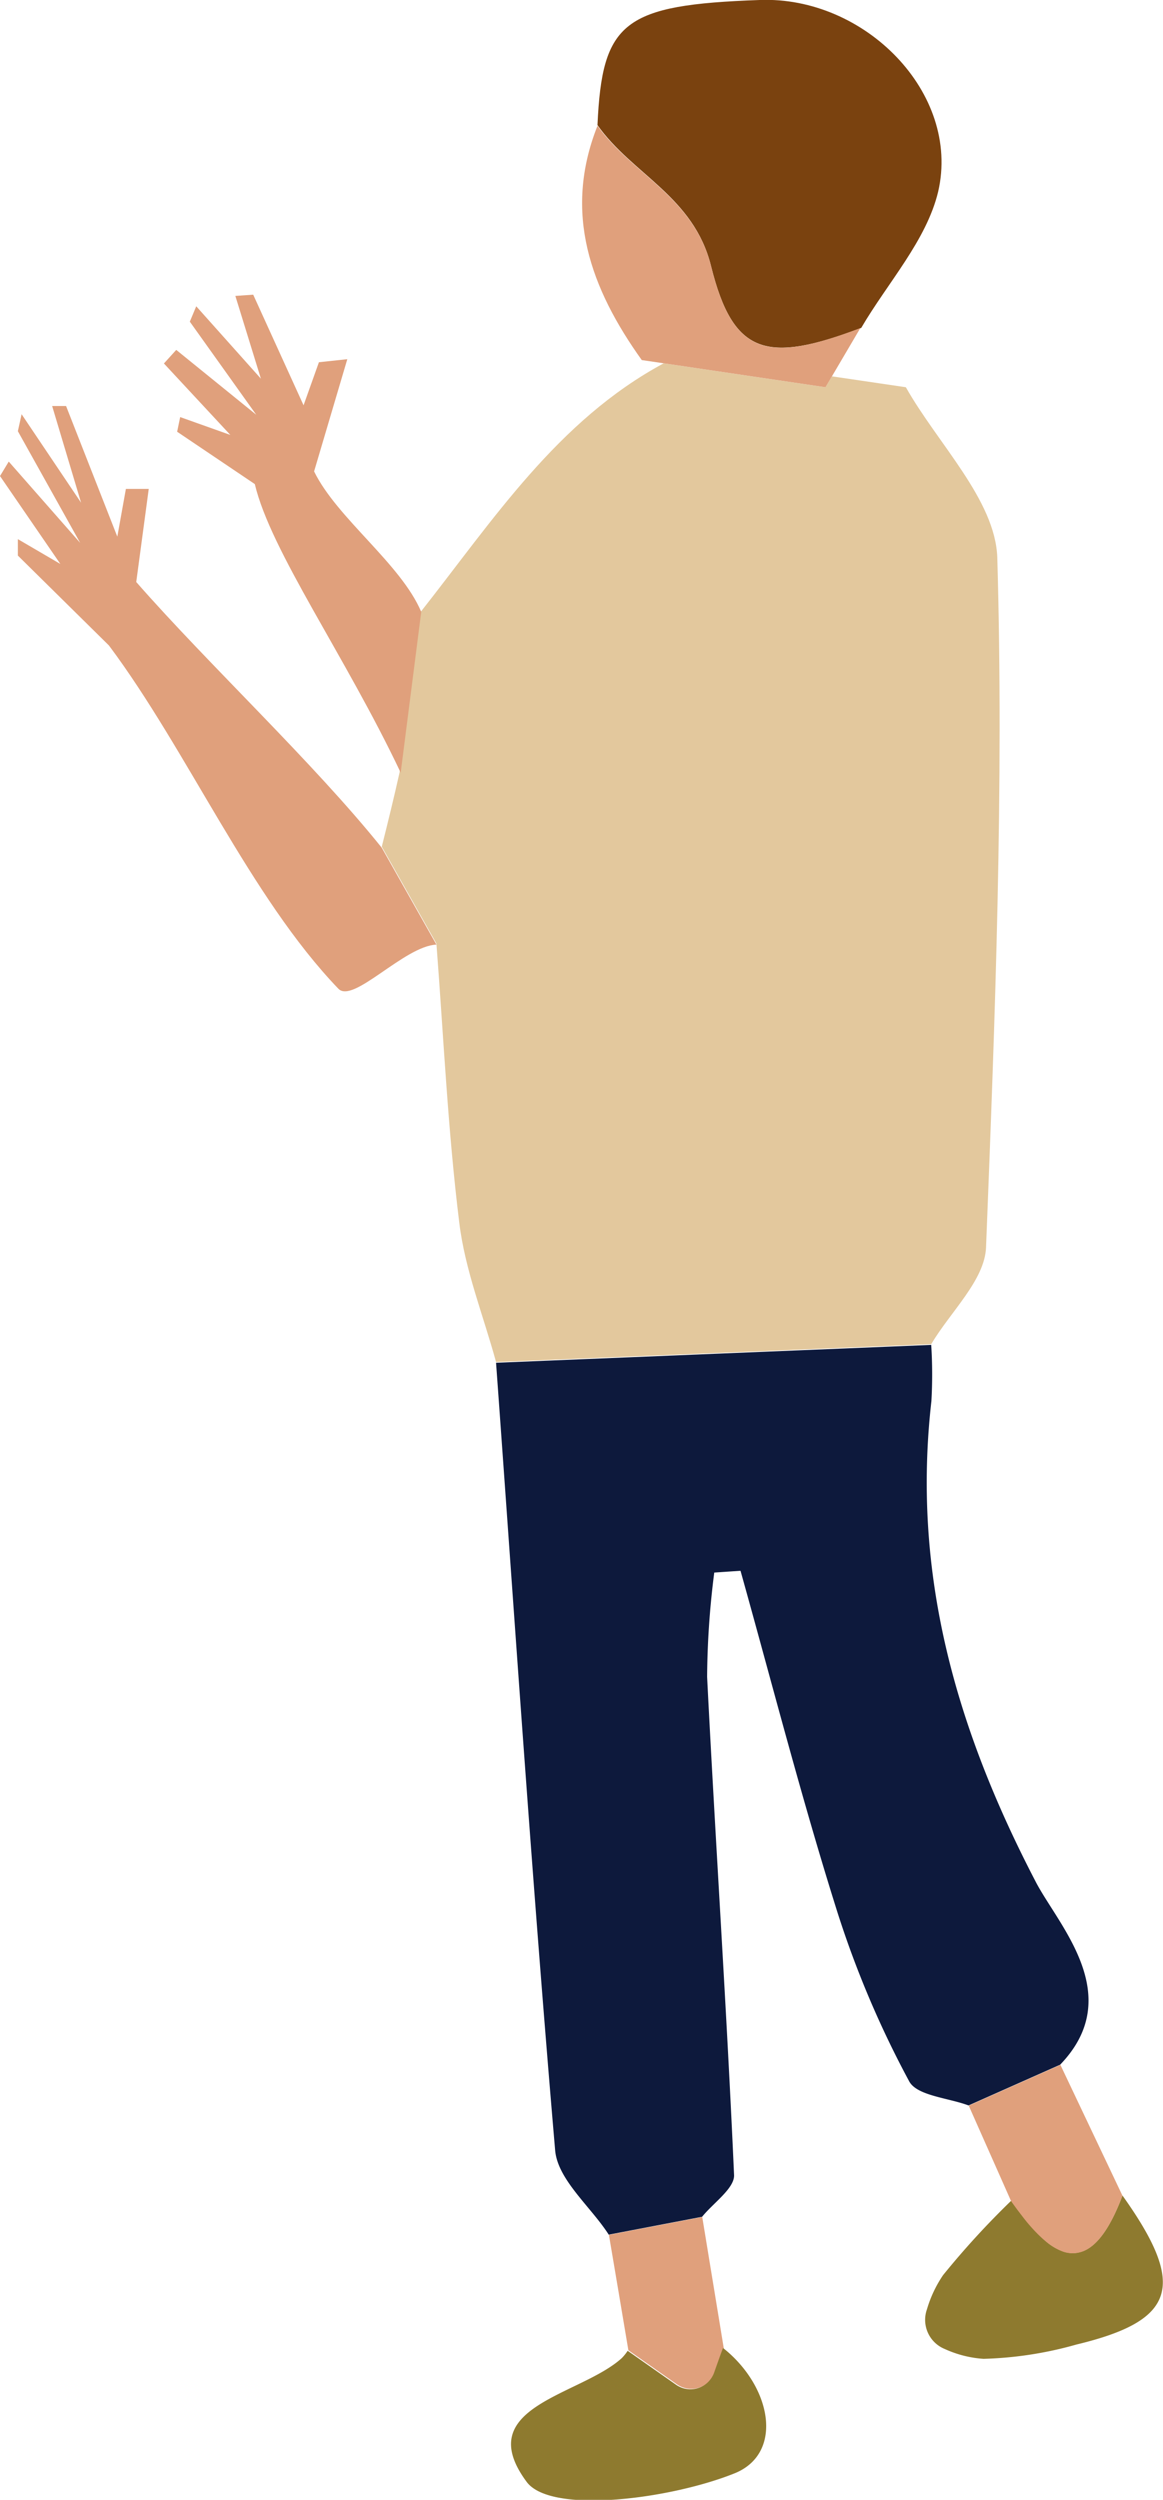
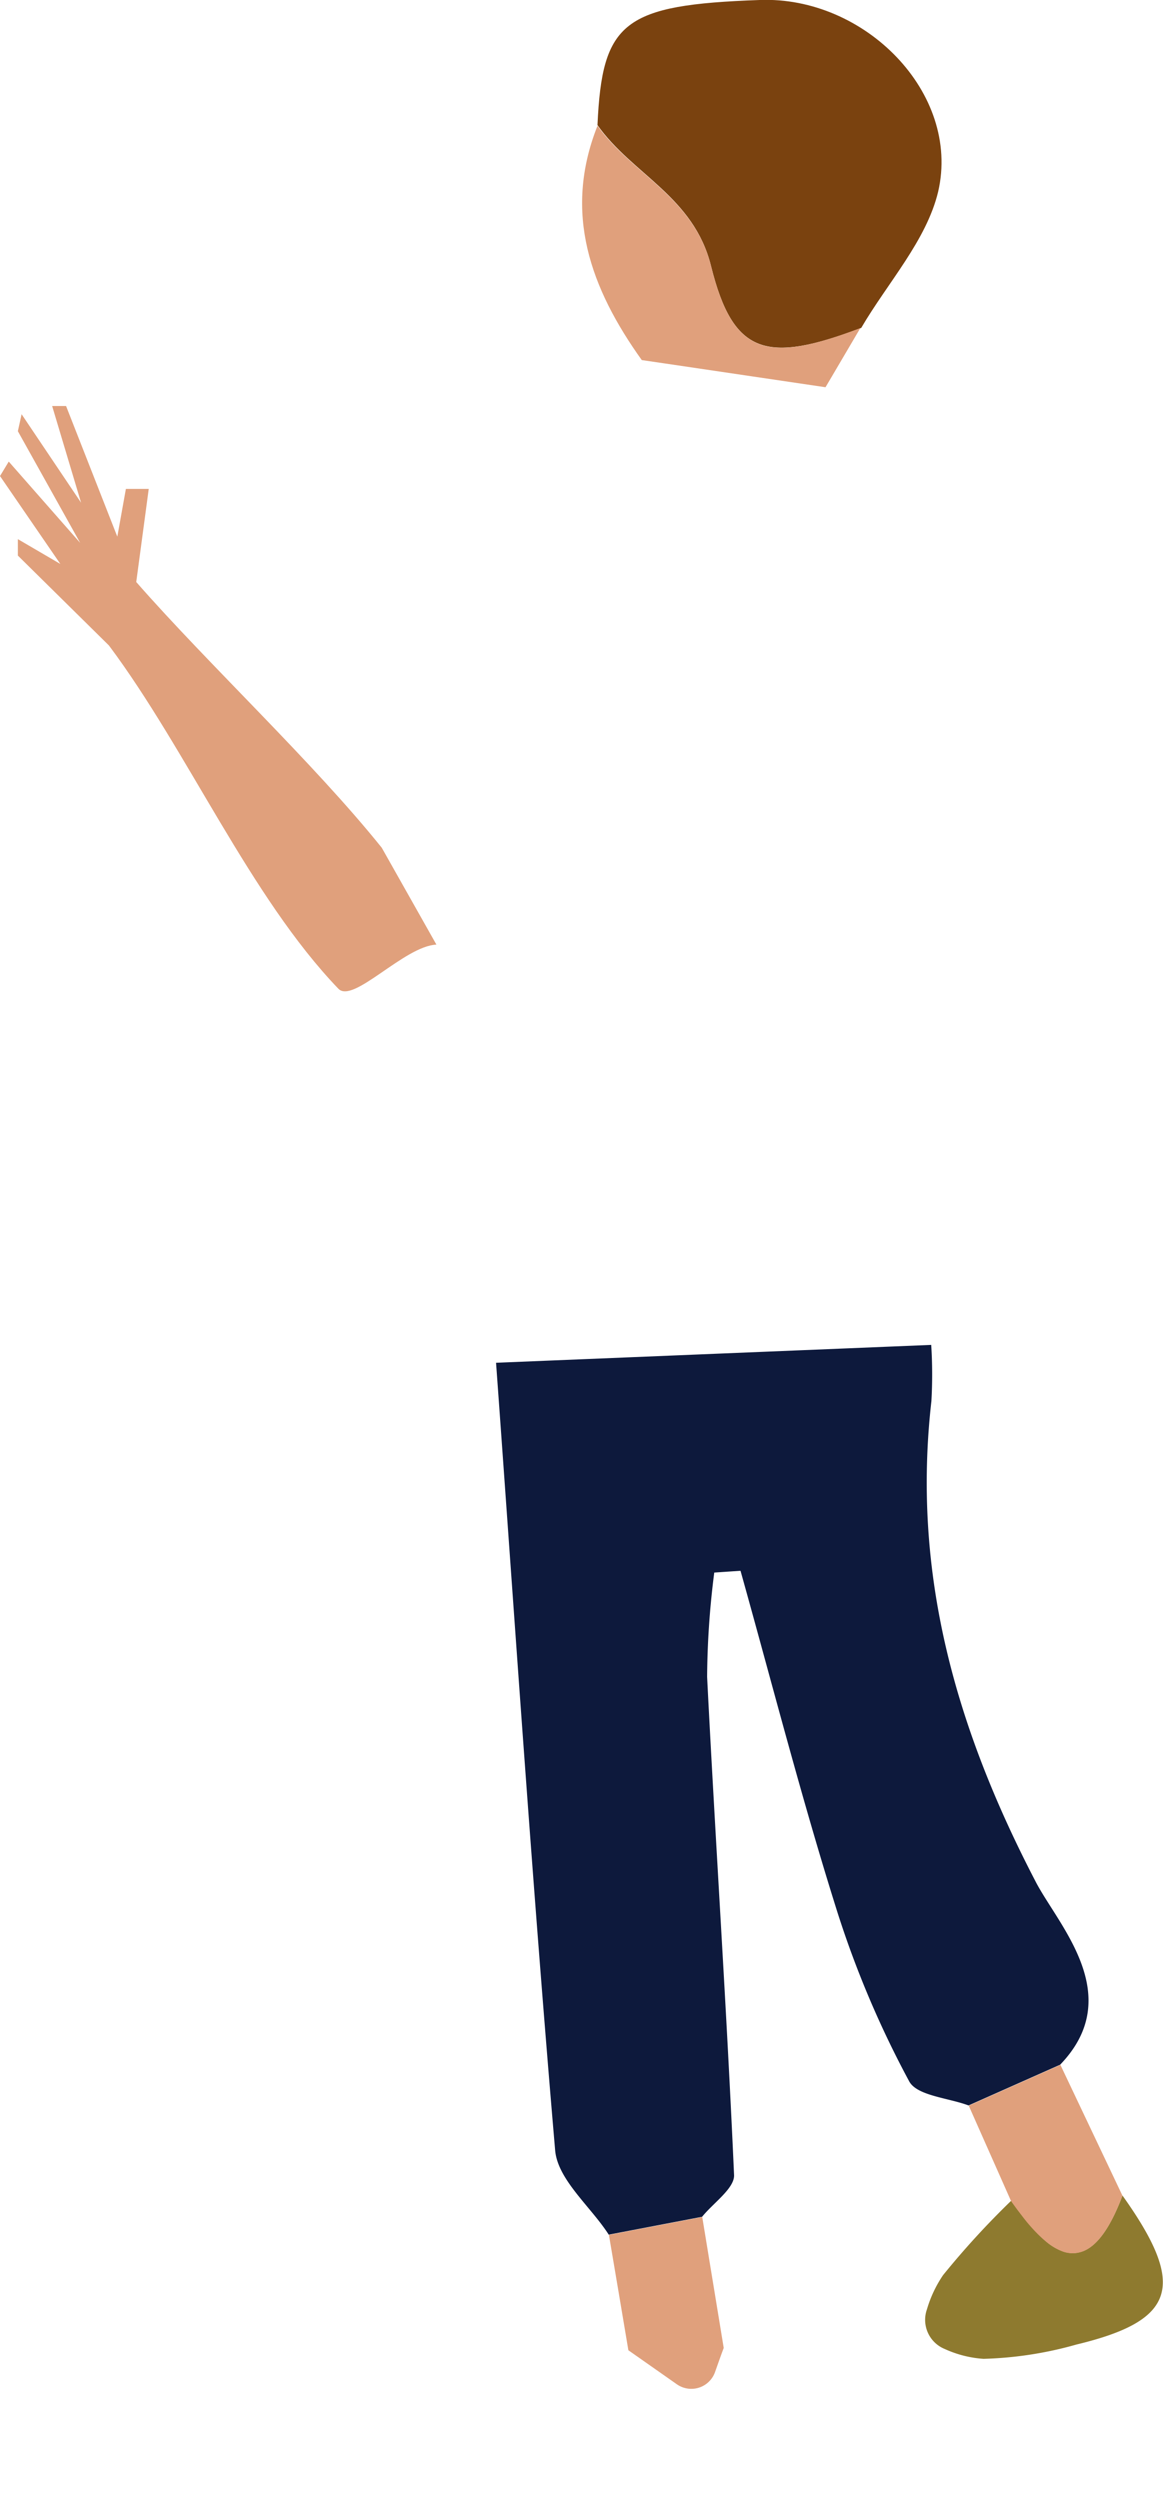
<svg xmlns="http://www.w3.org/2000/svg" viewBox="0 0 65.13 139.89">
  <defs>
    <style>.cls-1{fill:#e0a07c;}.cls-2{fill:#e3c89d;}.cls-3{fill:#0d193c;}.cls-4{fill:#7a420f;}.cls-5{fill:#8e7a2f;}</style>
  </defs>
  <g id="レイヤー_2" data-name="レイヤー 2">
    <g id="レイヤー">
      <path class="cls-1" d="M39.33,124.08h0l1.2,7.31c-.17.45-.33.91-.49,1.36a1.41,1.41,0,0,1-2.14.67l-2.71-1.9q-.54-3.22-1.09-6.46l5.23-1Z" />
-       <path class="cls-2" d="M23.56,34.24c4.05-5.13,7.66-10.71,13.61-13.91l9.06,1.34.36-.61,4.14.61c1.79,3.17,5,6.3,5.12,9.52.37,12.85-.12,25.74-.63,38.61-.07,1.84-2,3.61-3.07,5.42l-24.37,1c-.71-2.6-1.74-5.15-2.06-7.8-.64-5.18-.88-10.41-1.28-15.62l-3.06-5.42c.35-1.39.69-2.78,1-4.17C22.79,40.25,23.18,37.24,23.56,34.24Z" />
      <path class="cls-3" d="M52.16,78.41C51.06,88.05,53.52,96.7,58,105.3c1.26,2.43,5.1,6.37,1.37,10.24l-5.13,2.28c-1.15-.43-2.9-.54-3.33-1.36a55.3,55.3,0,0,1-4-9.41c-2-6.33-3.65-12.76-5.44-19.15L40,88a47.88,47.88,0,0,0-.4,5.84c.47,9.3,1.1,18.6,1.51,27.9,0,.74-1.17,1.54-1.79,2.31h0l-5.23,1c-1-1.56-2.85-3.06-3-4.71C29.83,105.67,28.85,91,27.78,76.26l24.37-1A26.12,26.12,0,0,1,52.16,78.41Z" />
      <path class="cls-4" d="M39.82,14.89C38.86,11,35.41,9.76,33.46,7c.26-5.8,1.47-6.73,9.08-7,5.89-.23,11.27,5.21,10,10.72-.65,2.73-2.83,5.1-4.31,7.63C42.94,20.35,41.06,19.88,39.82,14.89Z" />
      <path class="cls-1" d="M37.17,20.33l-1.23-.18c-2.86-4-4.42-8.22-2.48-13.11,1.95,2.72,5.4,4,6.36,7.85,1.24,5,3.12,5.46,8.36,3.47l-1.59,2.7-.36.61Z" />
-       <path class="cls-1" d="M14.27,27.09,9.92,24.16l.17-.82,2.81,1-3.72-4,.69-.76,4.48,3.63L10.63,18l.36-.86,3.62,4.05-1.43-4.63,1-.07L17,22.68l.86-2.41,1.59-.17-1.86,6.28c1.28,2.62,4.86,5.17,6,7.86-.38,3-.77,6-1.15,9C19.33,36.68,15.16,30.85,14.27,27.09Z" />
-       <path class="cls-5" d="M40,132.75c.16-.45.32-.91.49-1.36,2.72,2.15,3.41,5.86.69,7-3.57,1.45-10.33,2.34-11.69.49-3.13-4.23,3-4.81,5.33-6.92a2.69,2.69,0,0,0,.33-.41l2.71,1.9A1.41,1.41,0,0,0,40,132.75Z" />
      <path class="cls-5" d="M58.68,125.51a3.15,3.15,0,0,0,.8.46,1.56,1.56,0,0,0,.4.1,1.7,1.7,0,0,0,.39,0,1.86,1.86,0,0,0,.39-.1c.76-.3,1.5-1.25,2.2-3.11,3.61,5.06,3,7-2.58,8.34a21.08,21.08,0,0,1-5.2.8,6.2,6.2,0,0,1-2.17-.55,1.76,1.76,0,0,1-1-2.22,6.85,6.85,0,0,1,.9-1.91,46.82,46.82,0,0,1,3.82-4.17c.21.3.42.58.63.85a9.32,9.32,0,0,0,.62.74A7.05,7.05,0,0,0,58.68,125.51Z" />
      <path class="cls-1" d="M59.38,115.54l3.48,7.33c-.7,1.86-1.44,2.81-2.2,3.11a1.86,1.86,0,0,1-.39.1,1.7,1.7,0,0,1-.39,0,1.56,1.56,0,0,1-.4-.1,3.15,3.15,0,0,1-.8-.46,7.05,7.05,0,0,1-.81-.76,9.32,9.32,0,0,1-.62-.74c-.21-.27-.42-.55-.63-.85l-2.37-5.34,5.13-2.28Z" />
      <path class="cls-1" d="M1,30.17l2.38,1.39L0,26.64l.49-.81,4,4.55L1,24.13l.21-.95,3.33,4.95L2.92,22.72l.78,0,2.87,7.31.48-2.67,1.28,0-.7,5.21c4.08,4.65,9.9,10.08,13.75,14.87l3.06,5.42c-1.8.08-4.66,3.33-5.49,2.47C14,50.18,10.5,42,6.1,36.12L1,31.09Z" />
    </g>
  </g>
</svg>